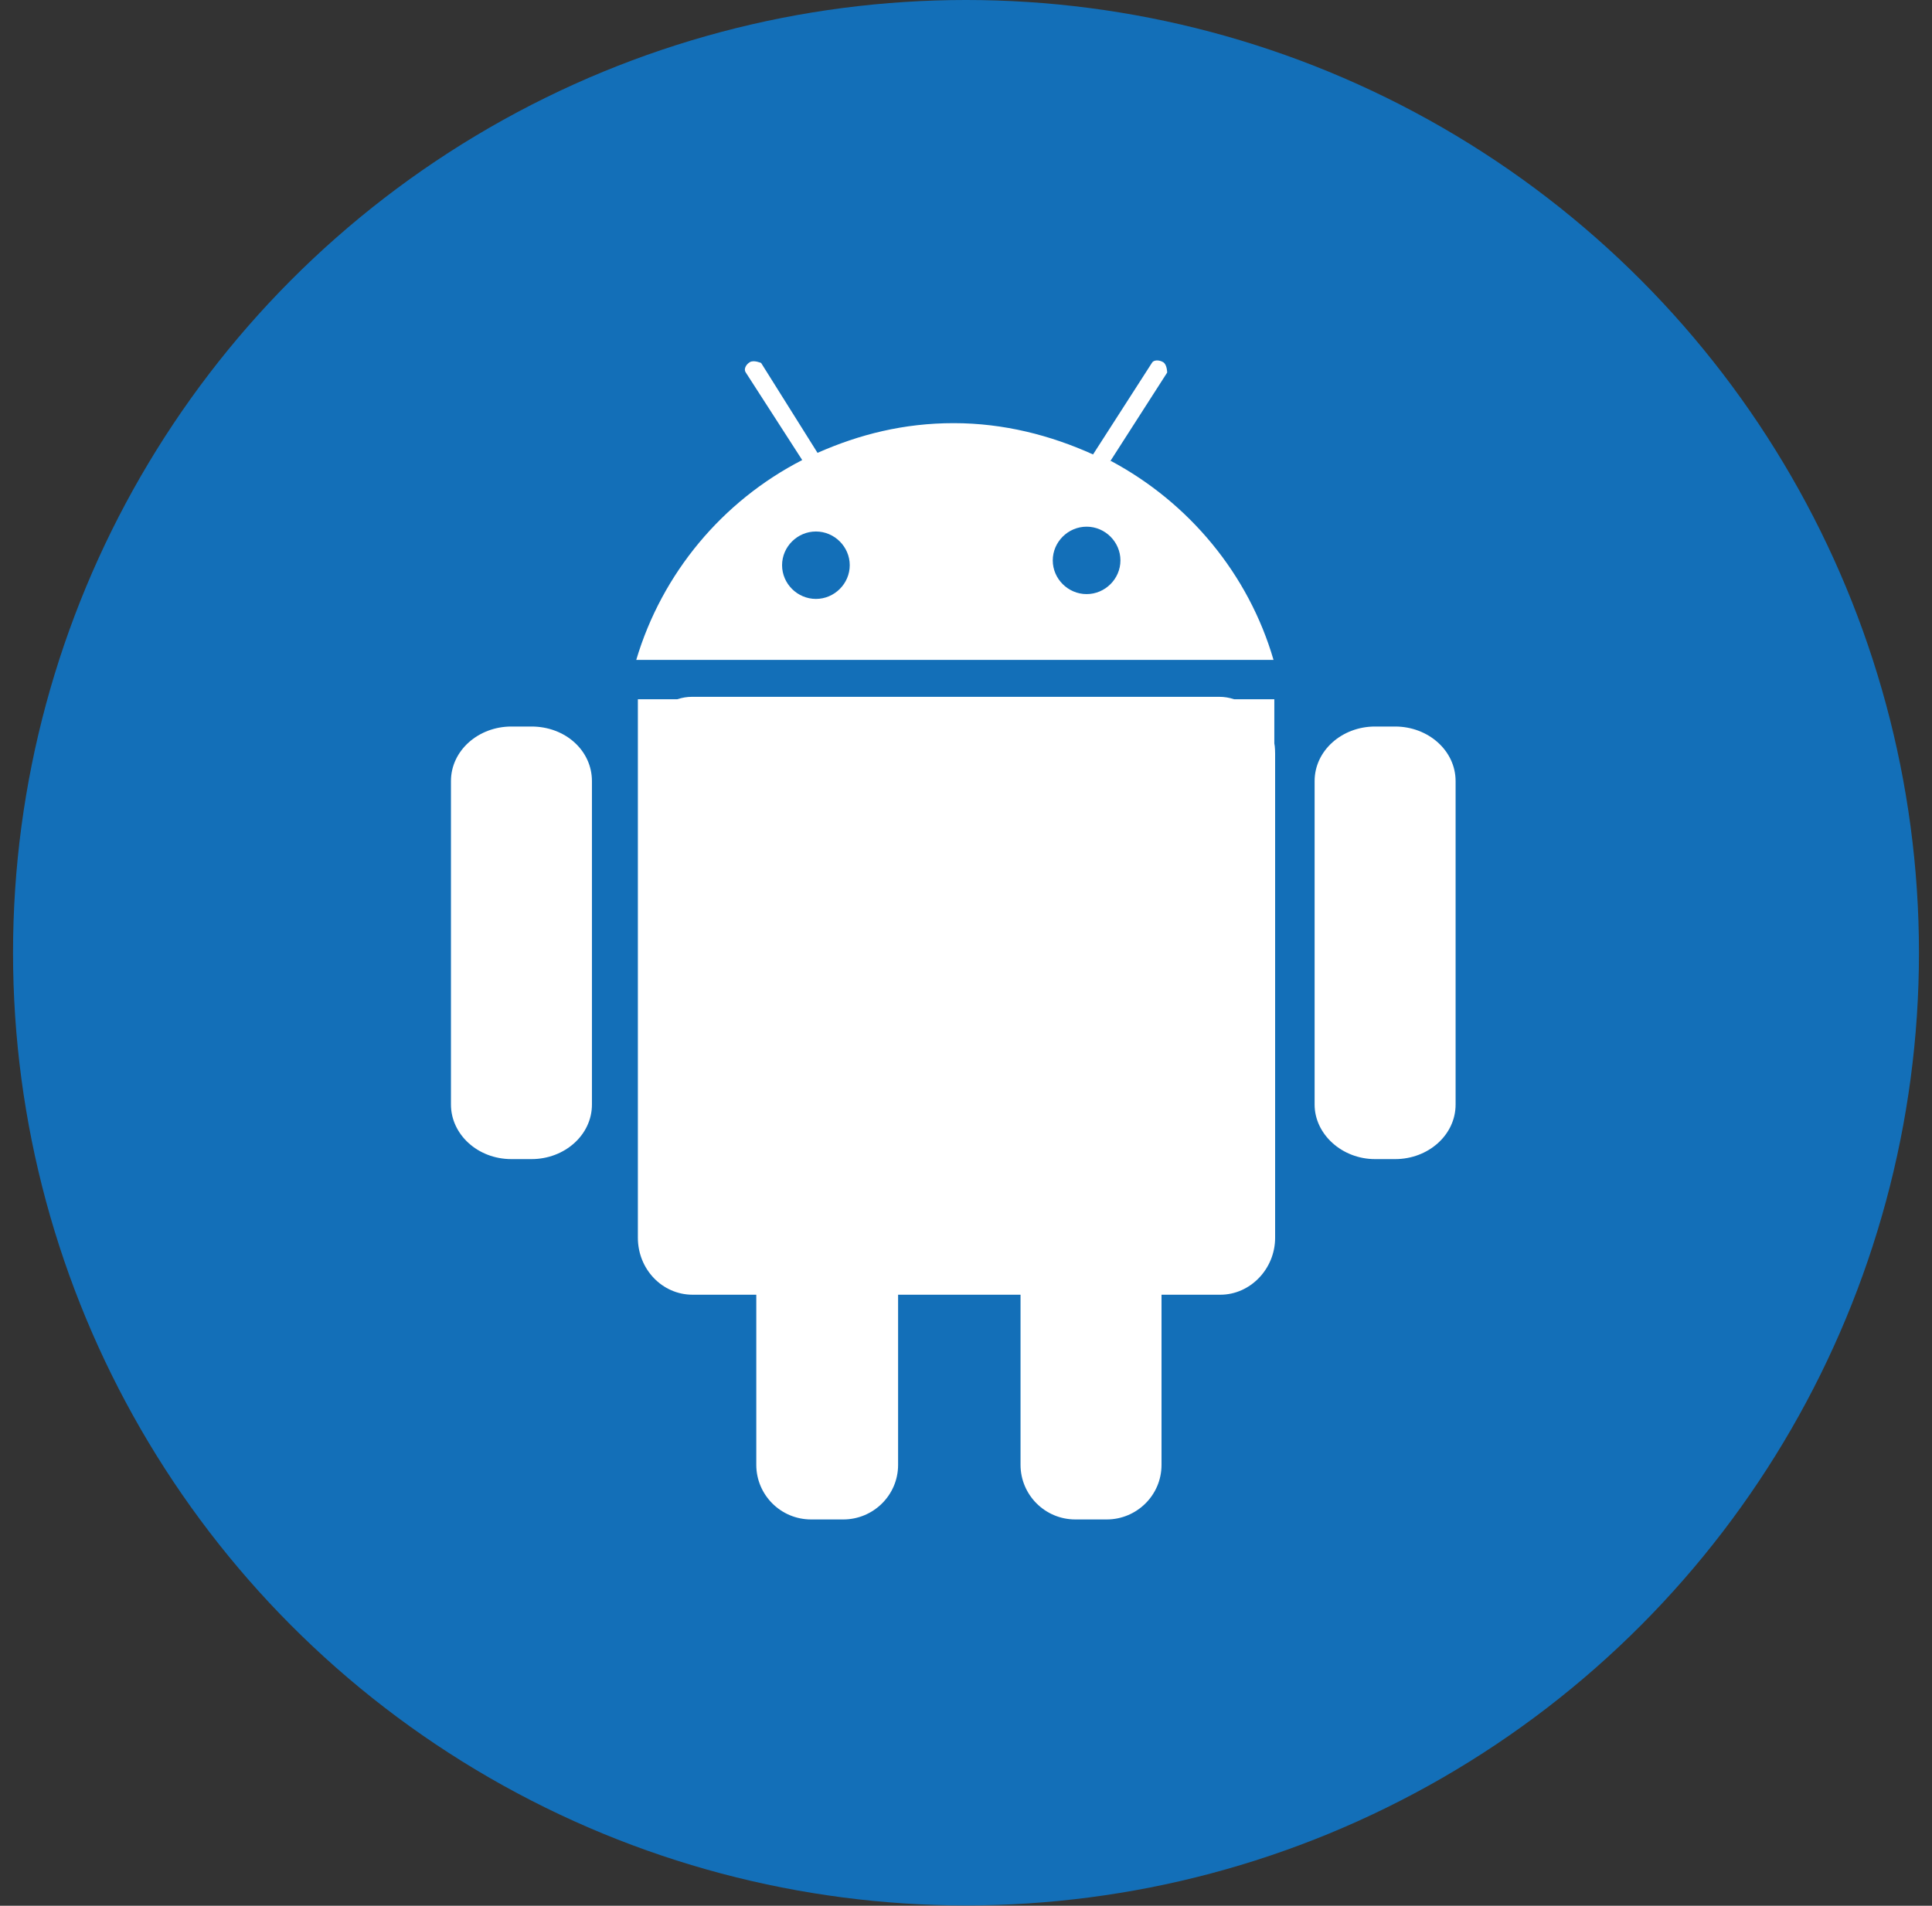
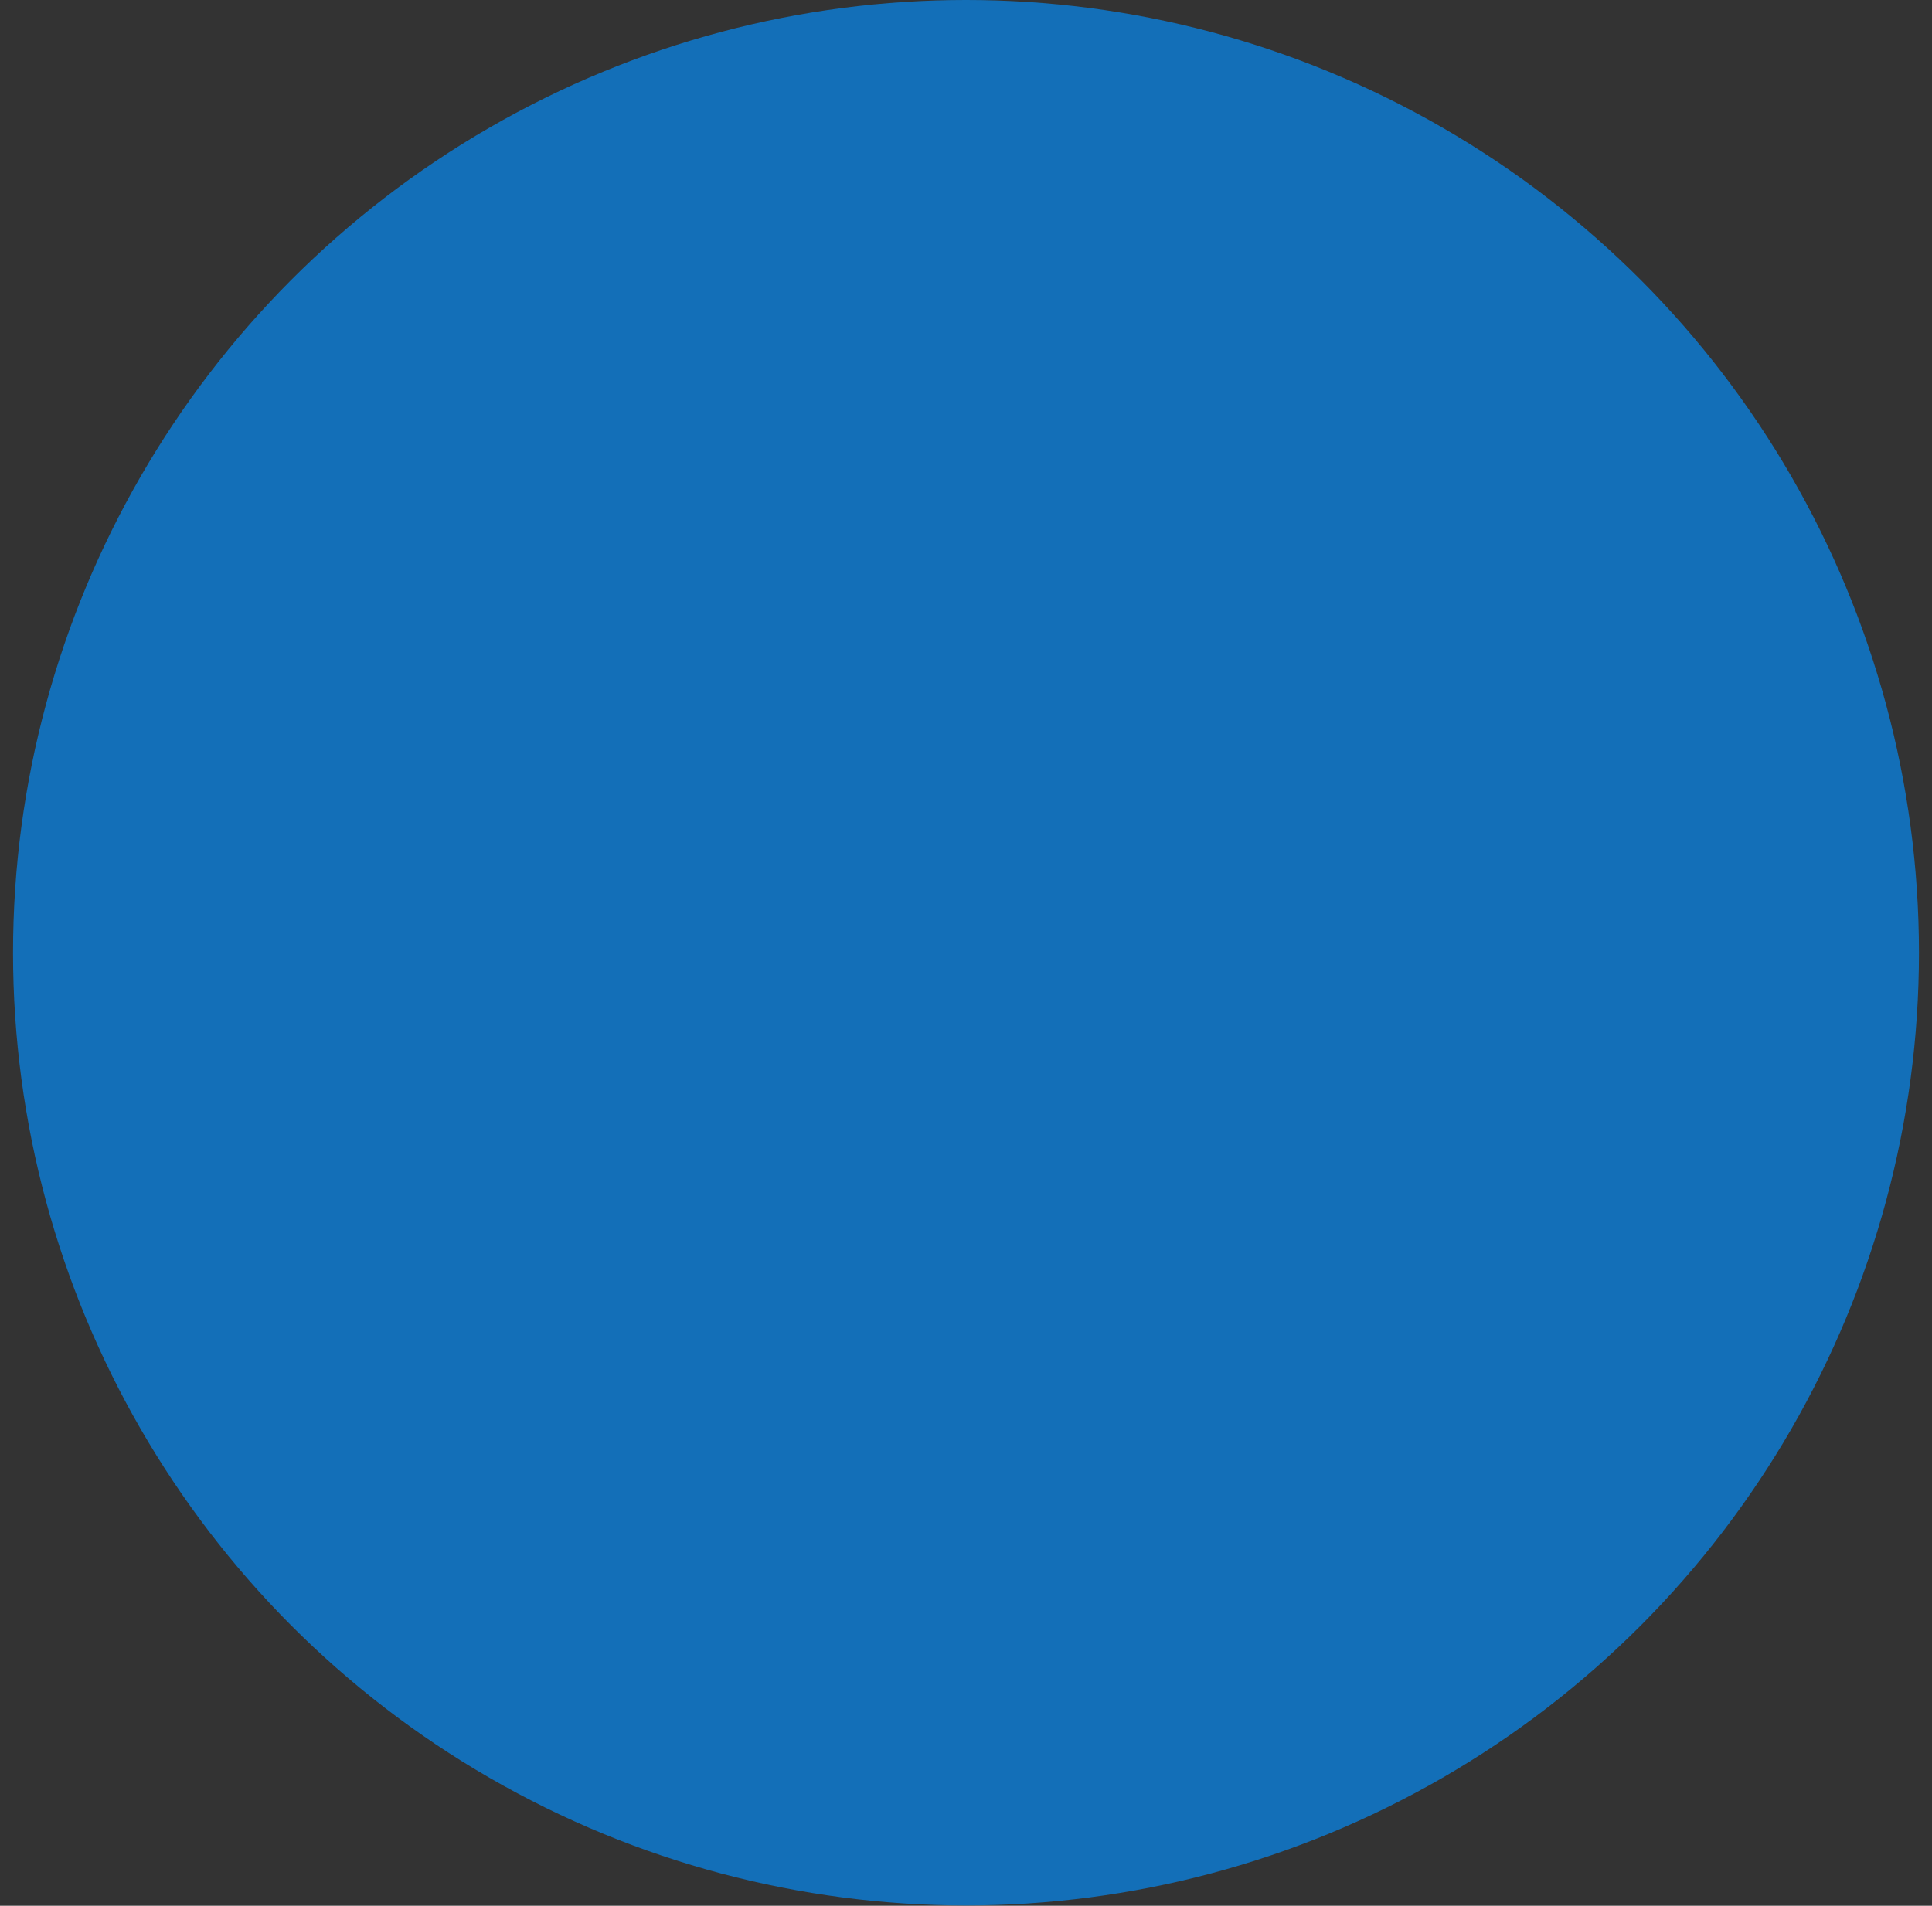
<svg xmlns="http://www.w3.org/2000/svg" width="75" height="74" viewBox="0 0 75 74" fill="none">
  <rect x="0" y="0" width="75" height="74" fill="#333333" stroke="none" />
  <circle cx="37.5" cy="36.994" r="36.994" fill="#136FB8" />
  <g clip-path="url(#clip0_2977_12538)">
-     <path d="M20.633 28.211H19.852C18.569 28.211 17.506 29.145 17.506 30.33V42.889C17.506 44.042 18.538 45.008 19.852 45.008H20.633C21.916 45.008 22.979 44.073 22.979 42.889V30.33C22.979 29.145 21.947 28.211 20.633 28.211ZM43.089 17.927L45.309 14.467C45.309 14.467 45.309 14.156 45.153 14.062C44.997 13.969 44.778 13.969 44.715 14.094L42.432 17.646C40.775 16.898 38.961 16.431 37.022 16.431C35.082 16.431 33.362 16.867 31.736 17.584L29.547 14.094C29.547 14.094 29.265 13.969 29.109 14.062C28.953 14.156 28.859 14.343 28.953 14.467L31.142 17.864C28.046 19.454 25.7 22.258 24.699 25.624H49.438C48.468 22.29 46.154 19.516 43.12 17.895M31.674 23.256C30.954 23.256 30.36 22.663 30.36 21.947C30.36 21.23 30.954 20.638 31.674 20.638C32.393 20.638 32.987 21.23 32.987 21.947C32.987 22.663 32.393 23.256 31.674 23.256ZM42.182 23.069C41.463 23.069 40.868 22.477 40.868 21.76C40.868 21.043 41.463 20.451 42.182 20.451C42.901 20.451 43.495 21.043 43.495 21.76C43.495 22.477 42.901 23.069 42.182 23.069ZM49.406 27.151H47.905C47.718 27.089 47.53 27.058 47.342 27.058H26.857C26.669 27.058 26.482 27.089 26.294 27.151H24.762V48.062C24.762 49.277 25.7 50.274 26.888 50.274H29.359V56.881C29.359 58.034 30.297 59 31.486 59H32.737C33.894 59 34.864 58.065 34.864 56.881V50.274H39.617V56.881C39.617 58.034 40.556 59 41.744 59H42.964C44.121 59 45.09 58.065 45.09 56.881V50.274H47.373C48.531 50.274 49.5 49.277 49.5 48.062V29.27C49.5 29.27 49.5 28.99 49.469 28.865V27.151H49.406ZM54.16 28.211H53.378C52.096 28.211 51.033 29.145 51.033 30.33V42.889C51.033 44.042 52.096 45.008 53.378 45.008H54.16C55.443 45.008 56.506 44.073 56.506 42.889V30.33C56.506 29.145 55.443 28.211 54.16 28.211Z" fill="white" />
-   </g>
+     </g>
  <defs>
    <clipPath id="clip0_2977_12538">
-       <rect width="39" height="45" fill="white" transform="translate(17.506 14)" />
-     </clipPath>
+       </clipPath>
  </defs>
</svg>